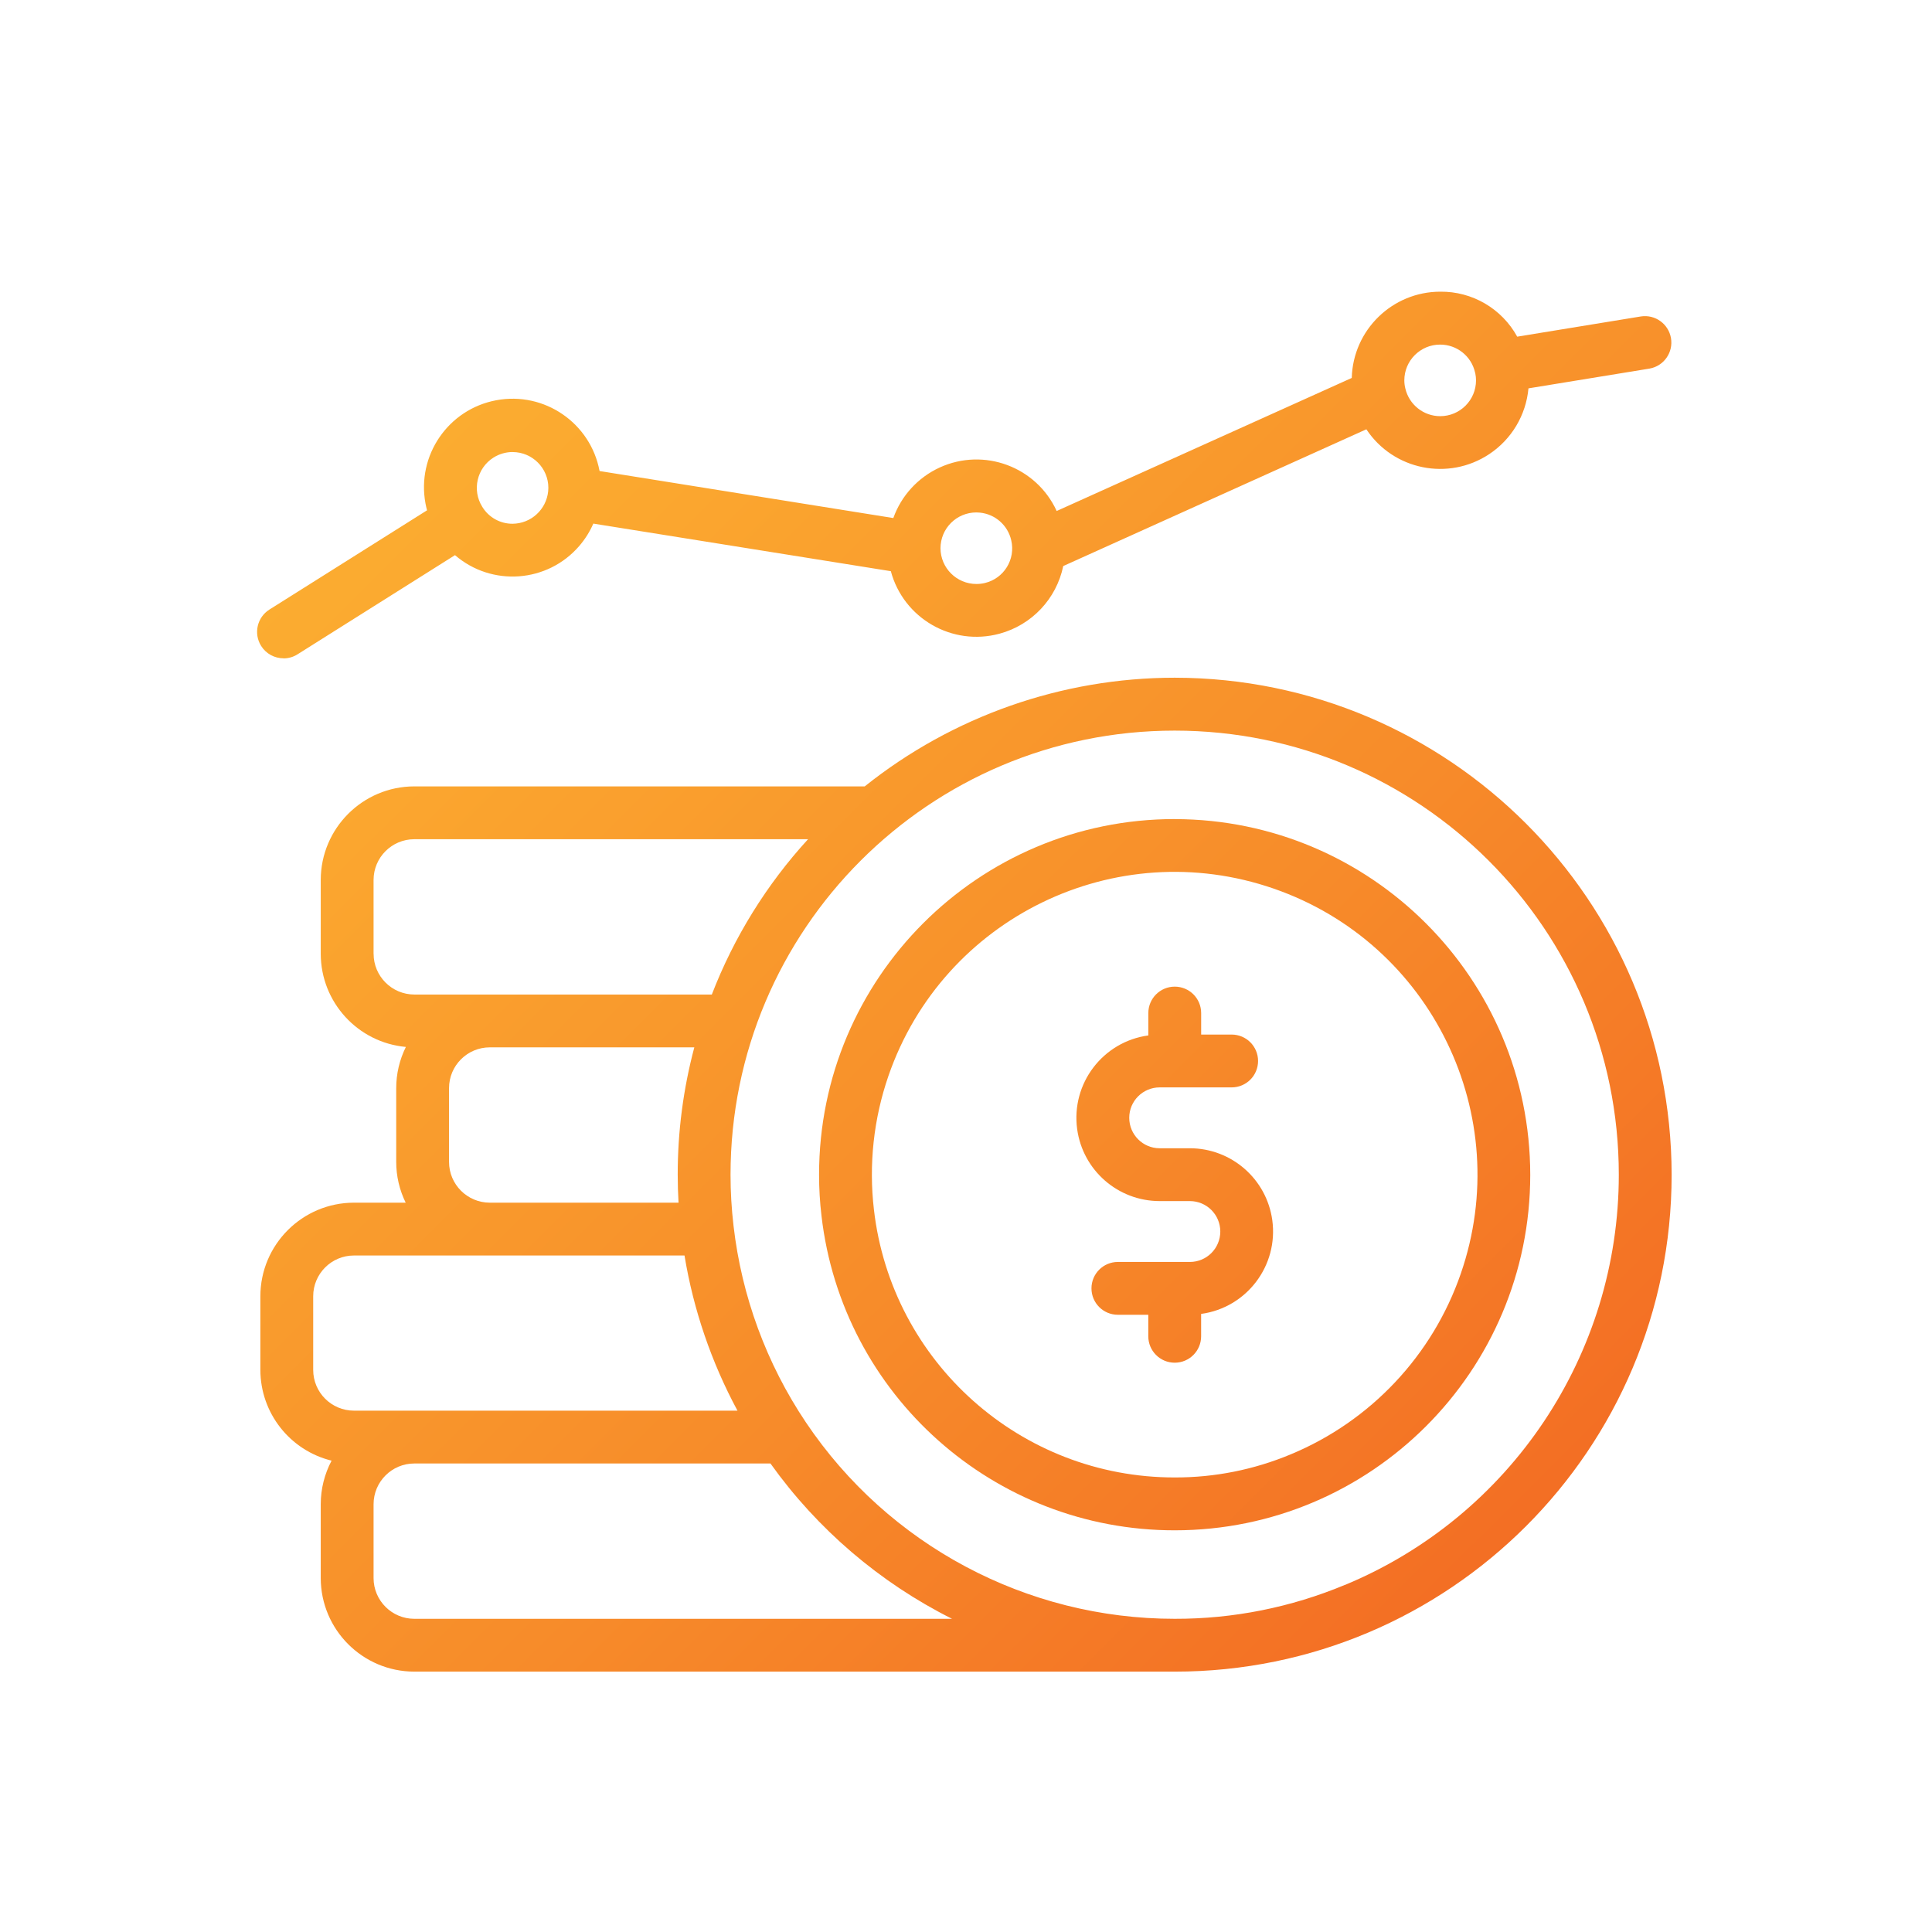
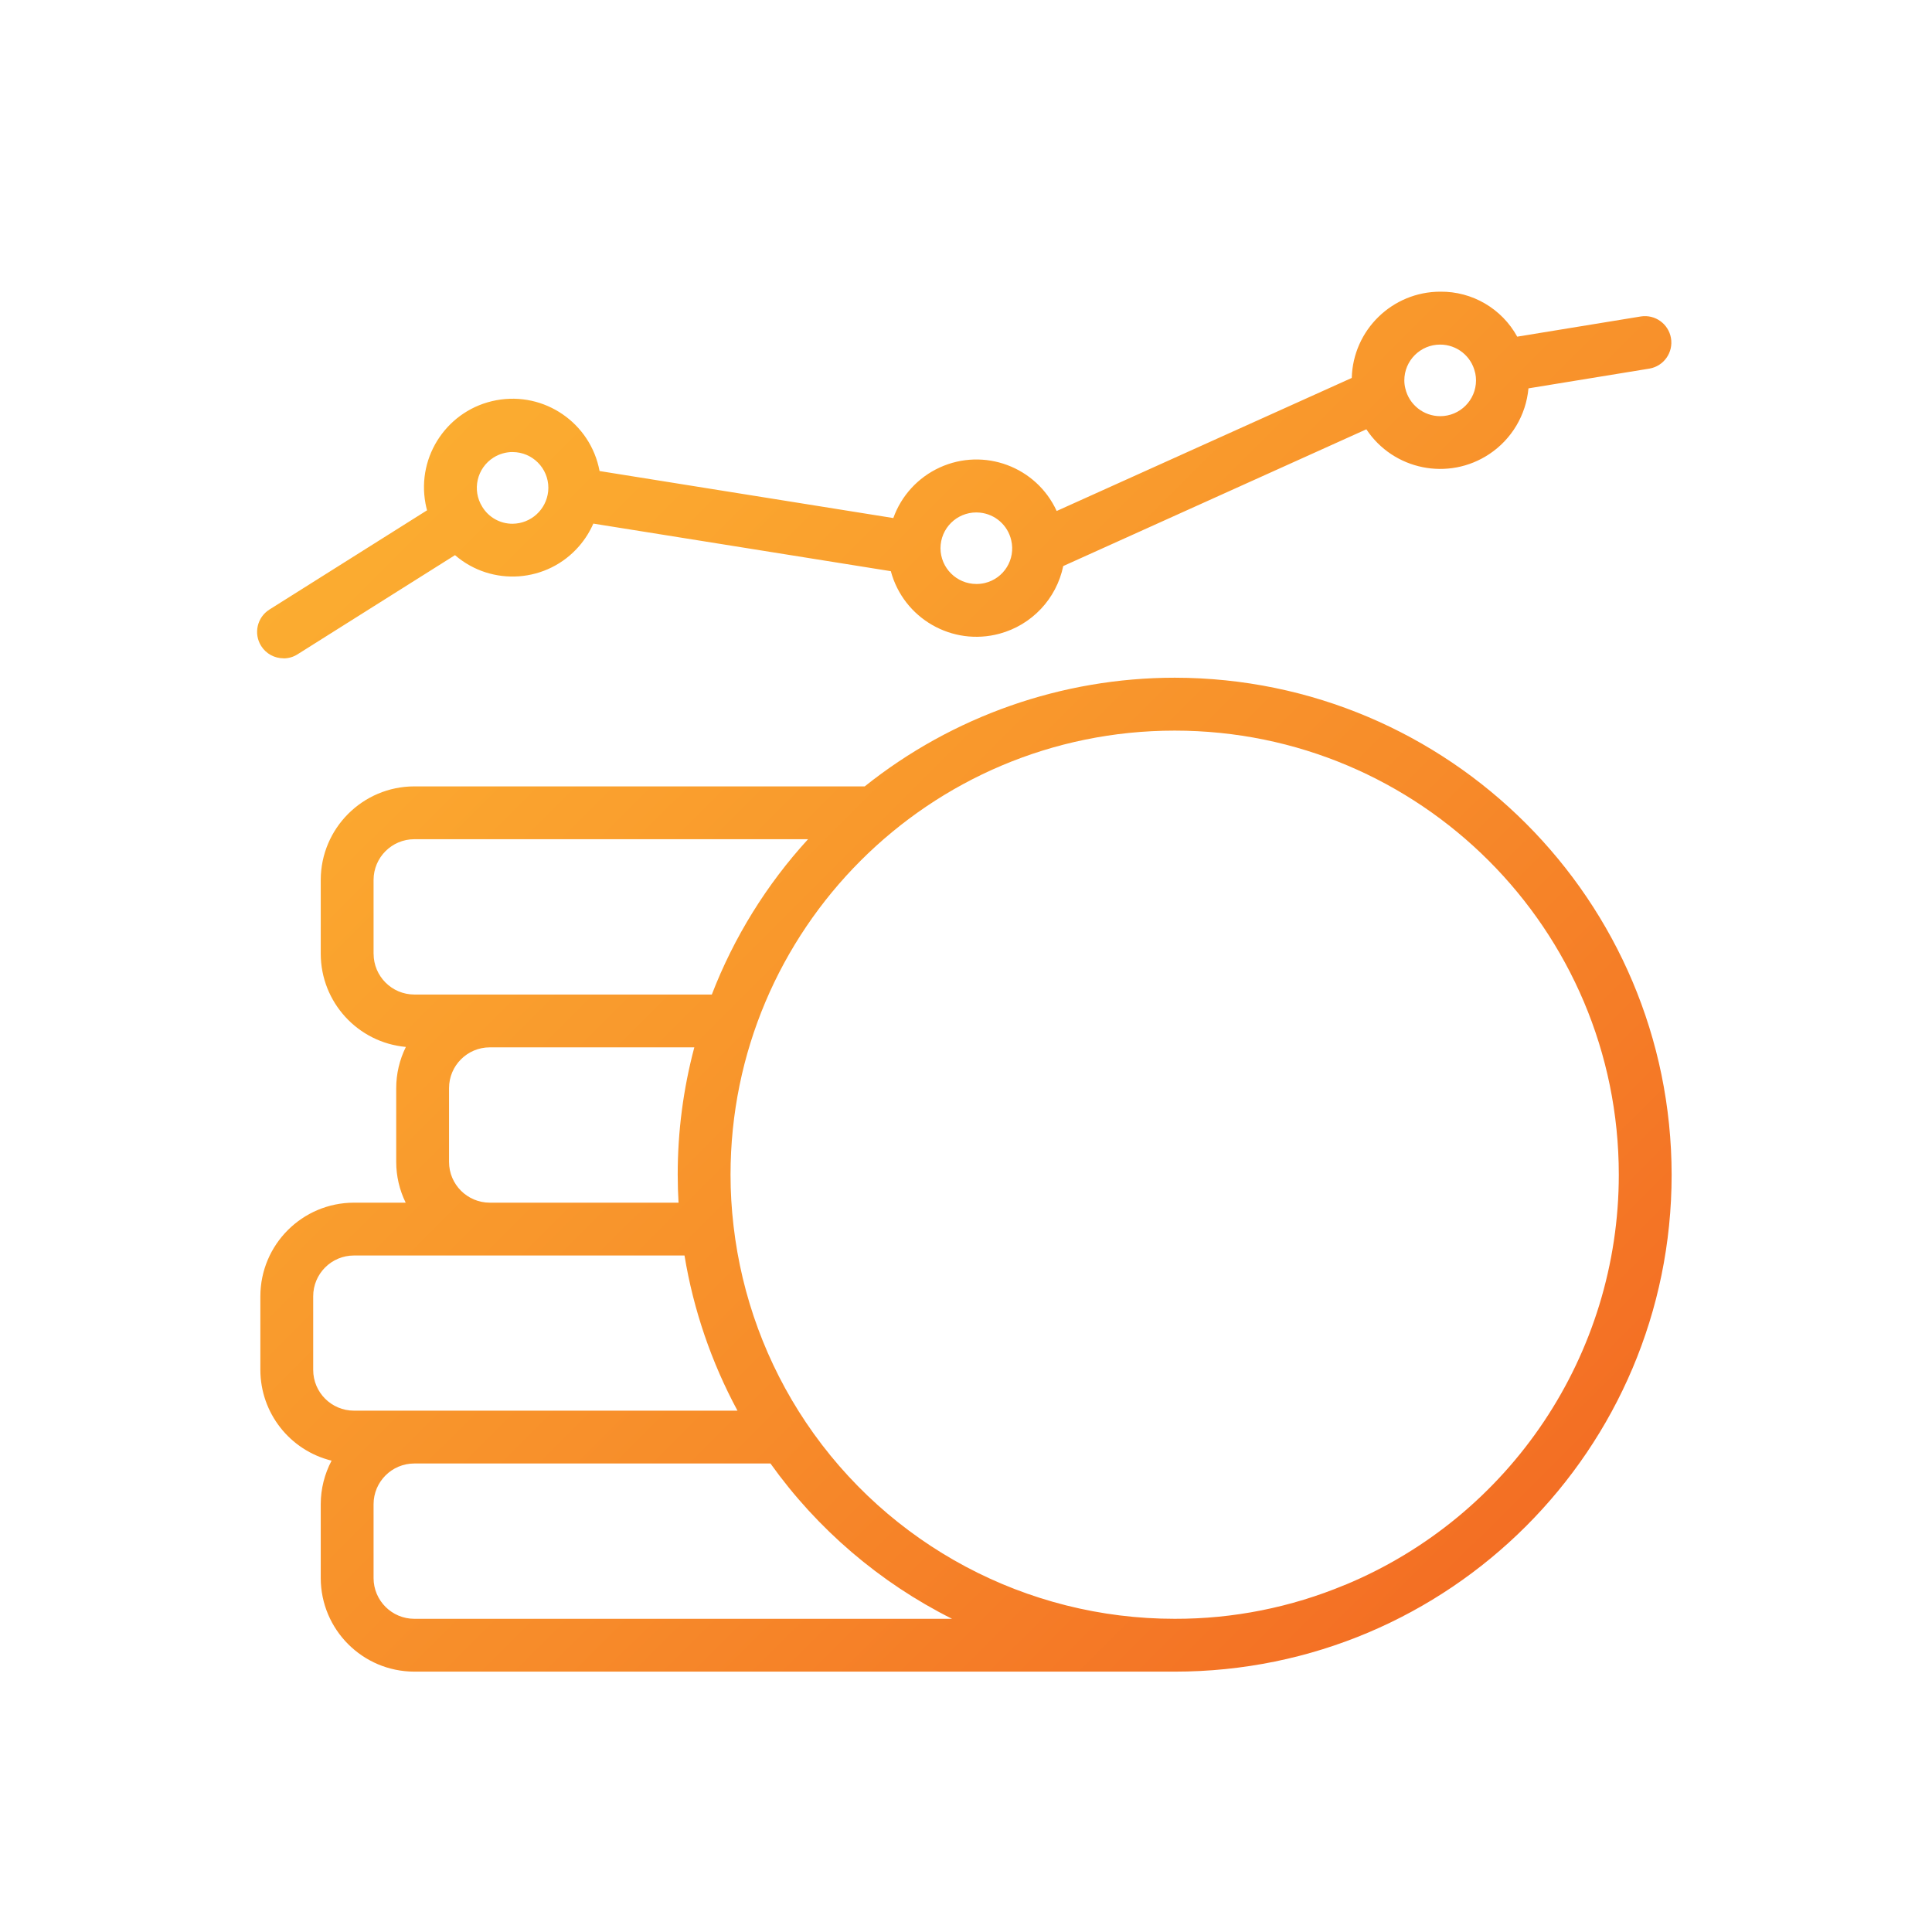
<svg xmlns="http://www.w3.org/2000/svg" xmlns:xlink="http://www.w3.org/1999/xlink" id="Layer_1" version="1.1" viewBox="0 0 512 512">
  <defs>
    <style>
      .st0 {
        fill: url(#linear-gradient2);
      }

      .st1 {
        fill: url(#linear-gradient1);
      }

      .st2 {
        fill: url(#linear-gradient3);
      }

      .st3 {
        fill: url(#linear-gradient);
      }
    </style>
    <linearGradient id="linear-gradient" x1="37.41" y1="115.47" x2="401.41" y2="480.47" gradientUnits="userSpaceOnUse">
      <stop offset="0" stop-color="#fcb131" />
      <stop offset=".21" stop-color="#fba72f" />
      <stop offset=".58" stop-color="#f78c2a" />
      <stop offset="1" stop-color="#f26522" />
    </linearGradient>
    <linearGradient id="linear-gradient1" x1="76.79" y1="76.2" x2="440.79" y2="441.2" xlink:href="#linear-gradient" />
    <linearGradient id="linear-gradient2" x1="139.93" y1="13.23" x2="503.93" y2="378.23" xlink:href="#linear-gradient" />
    <linearGradient id="linear-gradient3" x1="76.83" y1="76.16" x2="440.83" y2="441.16" xlink:href="#linear-gradient" />
  </defs>
  <path class="st3" d="M311.32,179.6c-29.86.01-58.83,10.17-82.16,28.8h-119.36c-13.69.02-24.78,11.11-24.8,24.8v19.56c.02,12.82,9.8,23.52,22.56,24.69-1.68,3.39-2.56,7.13-2.56,10.91v19.56c0,3.74.86,7.44,2.51,10.8h-13.71c-13.69.02-24.78,11.11-24.8,24.8v19.52c.02,11.4,7.8,21.32,18.87,24.05-1.88,3.56-2.87,7.52-2.87,11.55v19.56c.02,13.69,11.11,24.78,24.8,24.8h201.52c72.72,0,131.67-58.93,131.68-131.65v-.03c-.07-72.7-58.98-131.63-131.68-131.72h0ZM99,252.76v-19.56c0-5.96,4.84-10.8,10.8-10.8h104.34c-10.99,12.01-19.64,25.97-25.5,41.16h-78.83c-5.96,0-10.8-4.84-10.8-10.8h0ZM179.8,318.72h-50c-5.96,0-10.8-4.84-10.8-10.8v-19.56c0-5.96,4.84-10.8,10.8-10.8h54.2c-2.93,11.01-4.41,22.36-4.4,33.76,0,2.48.08,4.95.22,7.4h-.02ZM83,363.04v-19.52c0-5.96,4.84-10.8,10.8-10.8h87.6c2.37,14.39,7.12,28.28,14.04,41.12h-101.64c-5.96,0-10.8-4.84-10.8-10.8h0ZM109.8,429c-5.96,0-10.8-4.84-10.8-10.8v-19.56c0-5.96,4.84-10.8,10.8-10.8h94.38c12.45,17.43,28.97,31.56,48.12,41.16H109.8ZM356.4,420.02c-14.28,5.96-29.61,9.02-45.08,8.98-39.22.02-75.88-19.5-97.75-52.06-10.45-15.57-17.02-33.42-19.17-52.04-.53-4.5-.8-9.04-.8-13.57,0-65,52.68-117.71,117.69-117.71s117.71,52.68,117.71,117.69c0,47.59-28.65,90.49-72.6,108.73h0Z" />
-   <path class="st1" d="M311.31,217.06c-52.05,0-94.25,42.19-94.25,94.24v.02c0,3.63.21,7.26.64,10.87,5.49,47.53,45.75,83.38,93.6,83.36,52.03,0,94.22-42.17,94.23-94.2v-.02c-.05-52.02-42.19-94.18-94.21-94.26h0ZM342.05,385.42c-9.74,4.07-20.19,6.15-30.74,6.12-40.74.04-75.04-30.5-79.71-70.97-1.4-11.97-.08-24.1,3.86-35.49,14.49-41.88,60.18-64.09,102.06-49.6,41.88,14.49,64.09,60.18,49.6,102.06-7.49,21.67-23.9,39.09-45.07,47.88Z" />
  <path class="st0" d="M75.13,174.48c1.32,0,2.61-.37,3.72-1.08l41.73-26.28c9.76,8.42,24.5,7.34,32.92-2.42,1.54-1.78,2.8-3.79,3.74-5.94l78.84,12.61c3.37,12.53,16.26,19.95,28.79,16.57,8.57-2.31,15.1-9.24,16.9-17.93l80.33-36.24c7.17,10.81,21.75,13.75,32.56,6.58,5.93-3.93,9.75-10.34,10.4-17.43l32.08-5.24c3.81-.67,6.35-4.3,5.68-8.11-.66-3.74-4.18-6.28-7.94-5.71l-32.8,5.36c-4.08-7.43-11.92-12.02-20.4-11.92-12.71.02-23.11,10.15-23.45,22.86l-78.2,35.26c-5.38-11.74-19.26-16.9-31.01-11.52-5.73,2.63-10.16,7.45-12.28,13.39l-77.85-12.46c-2.38-12.74-14.63-21.14-27.37-18.76-12.74,2.38-21.14,14.63-18.76,27.37.11.6.25,1.2.41,1.8l-41.77,26.3c-3.27,2.06-4.25,6.38-2.19,9.65,1.28,2.04,3.52,3.27,5.93,3.27h0ZM381.64,91.32c4.43-.01,8.28,3.05,9.26,7.37l.08.32c.12.59.18,1.19.18,1.79,0,5.24-4.25,9.49-9.49,9.49-4.42,0-8.26-3.06-9.25-7.37-.17-.69-.26-1.41-.26-2.12,0-5.23,4.25-9.48,9.48-9.48h0ZM249.29,144.35c.52-5.22,5.17-9.02,10.39-8.5,4.05.4,7.39,3.34,8.3,7.3,1.21,5.06-1.91,10.14-6.97,11.35-.74.18-1.49.26-2.25.26-5.24,0-9.5-4.24-9.52-9.48,0-.38.03-.73.05-.93ZM135.84,119.8c5.23,0,9.48,4.25,9.48,9.48,0,.38-.03.72-.05.93-.5,4.85-4.56,8.55-9.43,8.59-3.27.02-6.32-1.68-8.02-4.47-2.79-4.43-1.45-10.29,2.98-13.08,1.51-.95,3.26-1.45,5.04-1.46h0Z" />
-   <path class="st2" d="M315.32,304.3h-8c-4.45,0-8.06-3.62-8.06-8.07,0-4.45,3.61-8.05,8.06-8.06h19.08c3.87,0,7-3.13,7-7s-3.13-7-7-7h-8.08v-5.7c0-3.87-3.13-7-7-7s-7,3.13-7,7v5.93c-12.07,1.65-20.51,12.77-18.86,24.84,1.5,10.92,10.83,19.06,21.86,19.06h8c4.45,0,8.07,3.6,8.07,8.06s-3.6,8.07-8.06,8.07h-19.08c-3.87,0-7,3.13-7,7s3.13,7,7,7h8.06v5.7c0,3.87,3.13,7,7,7s7-3.13,7-7v-5.93c12.07-1.65,20.51-12.77,18.86-24.84-1.5-10.92-10.83-19.06-21.86-19.06Z" />
</svg>